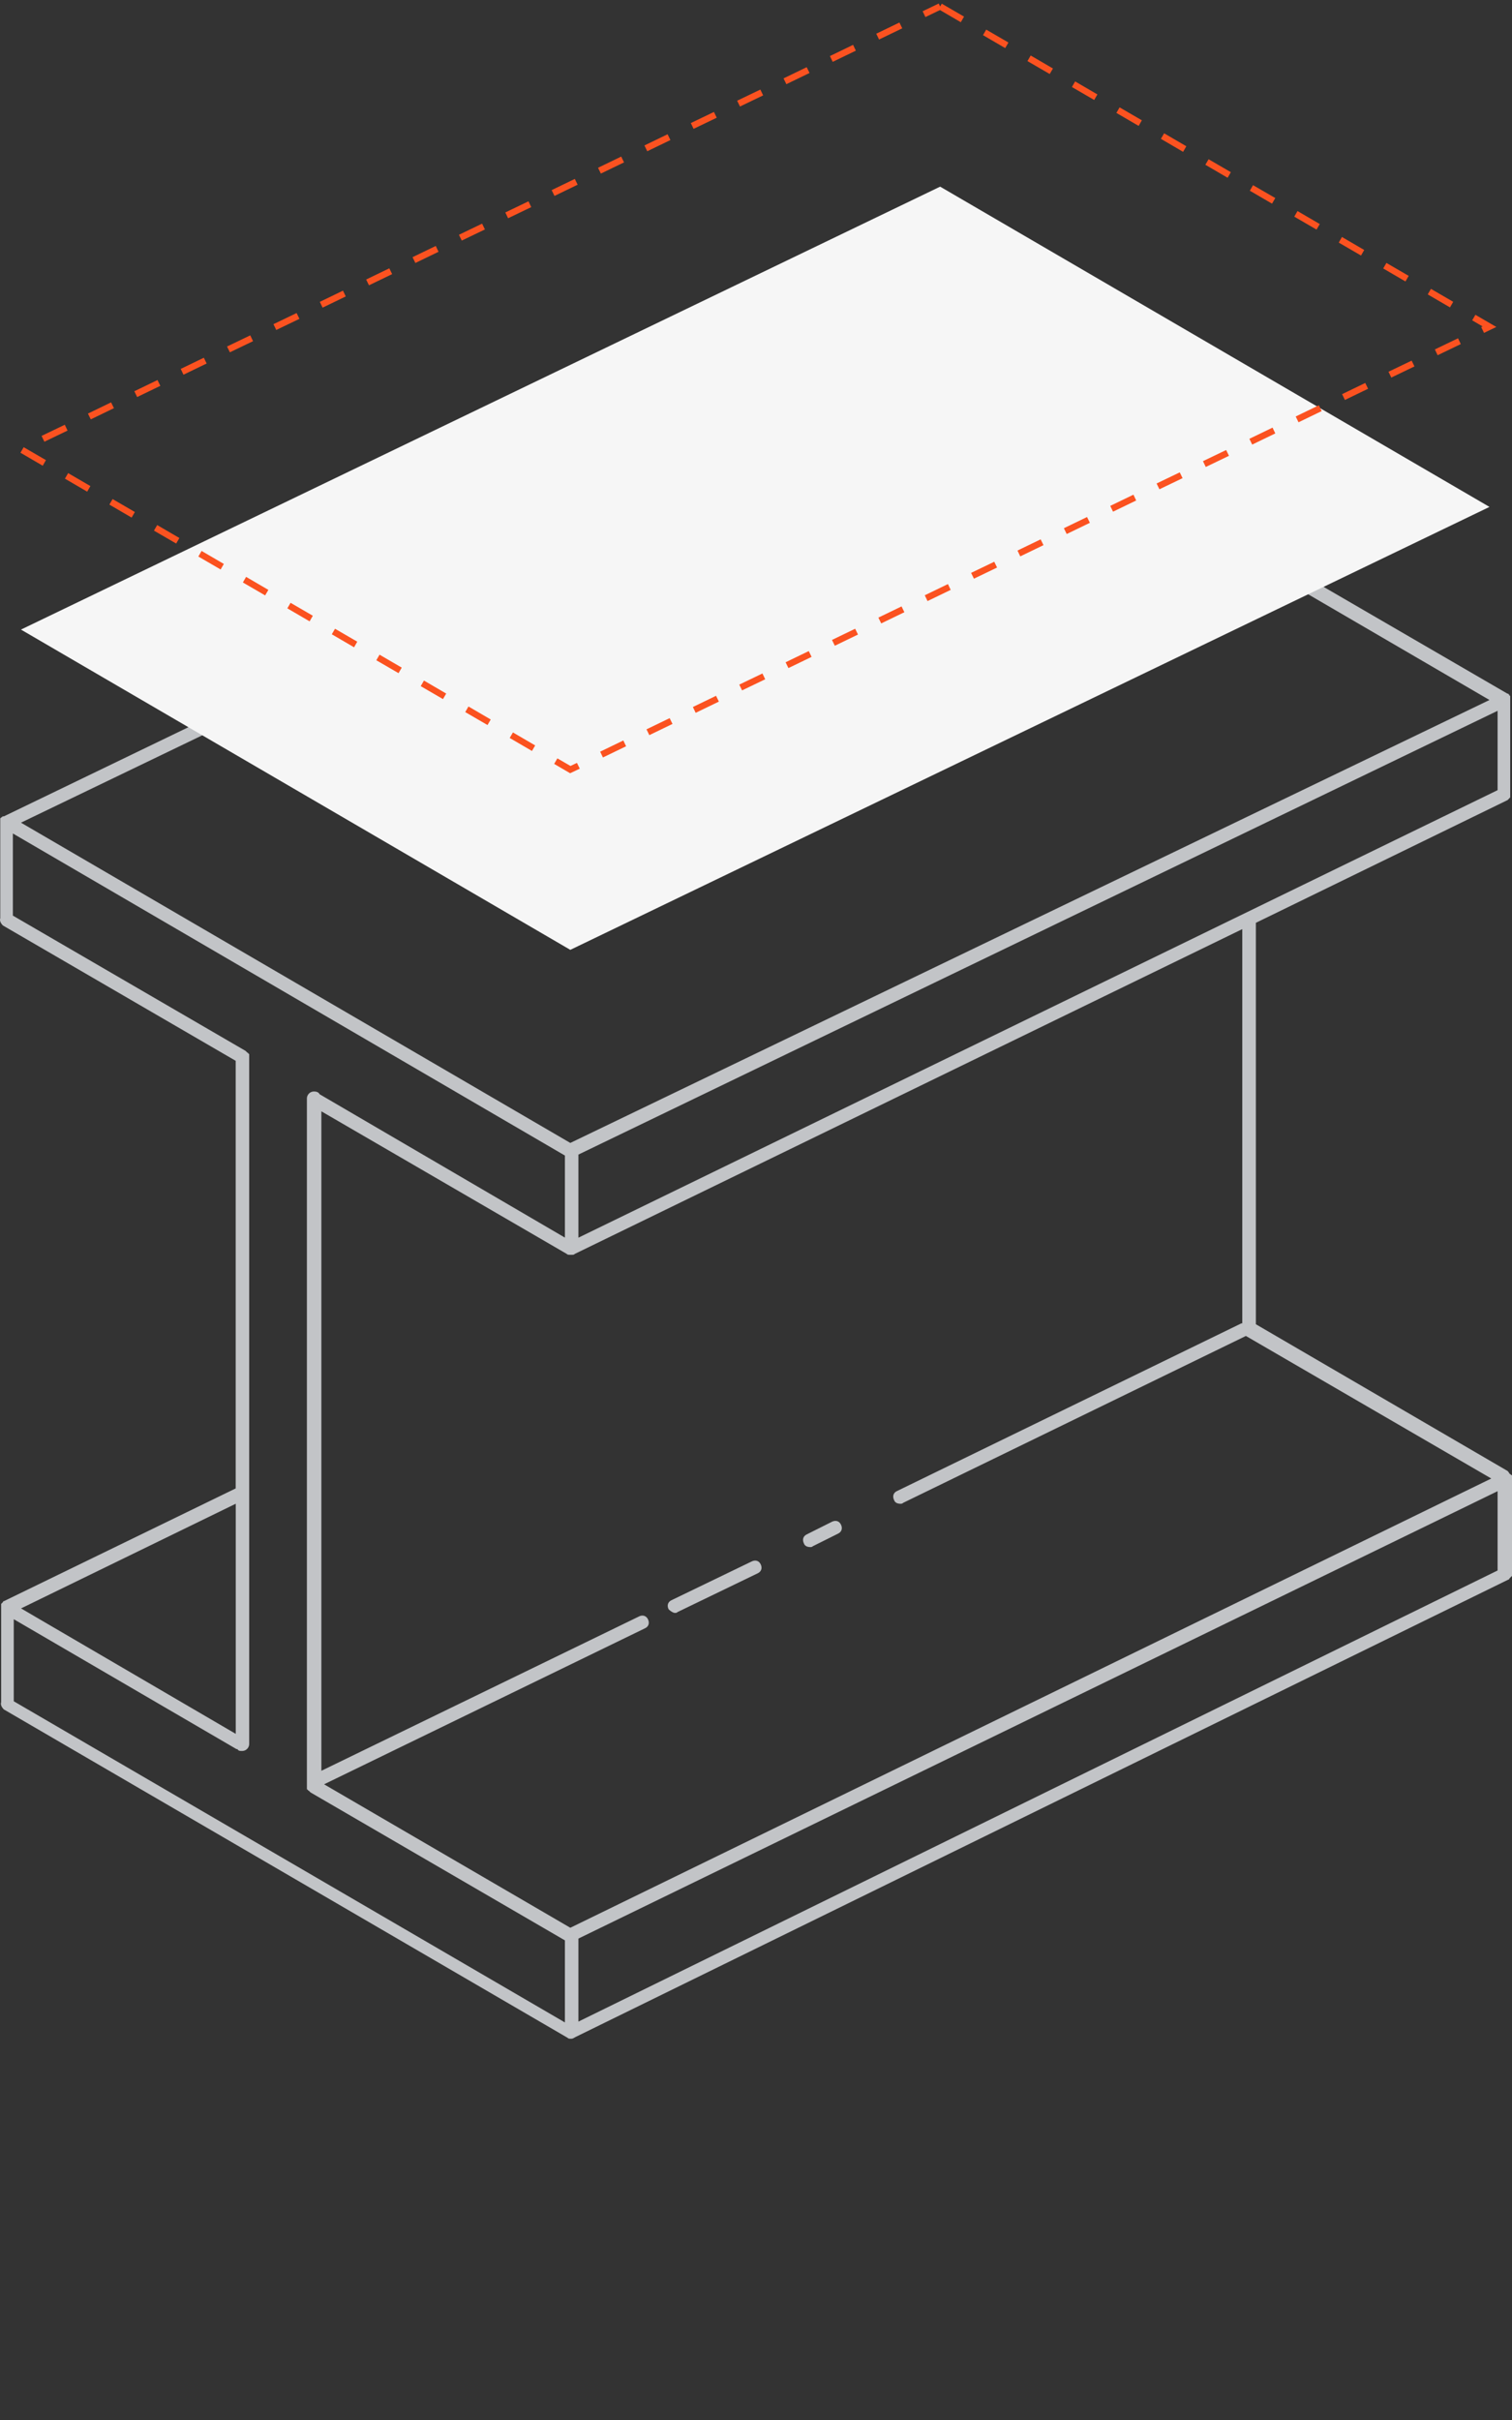
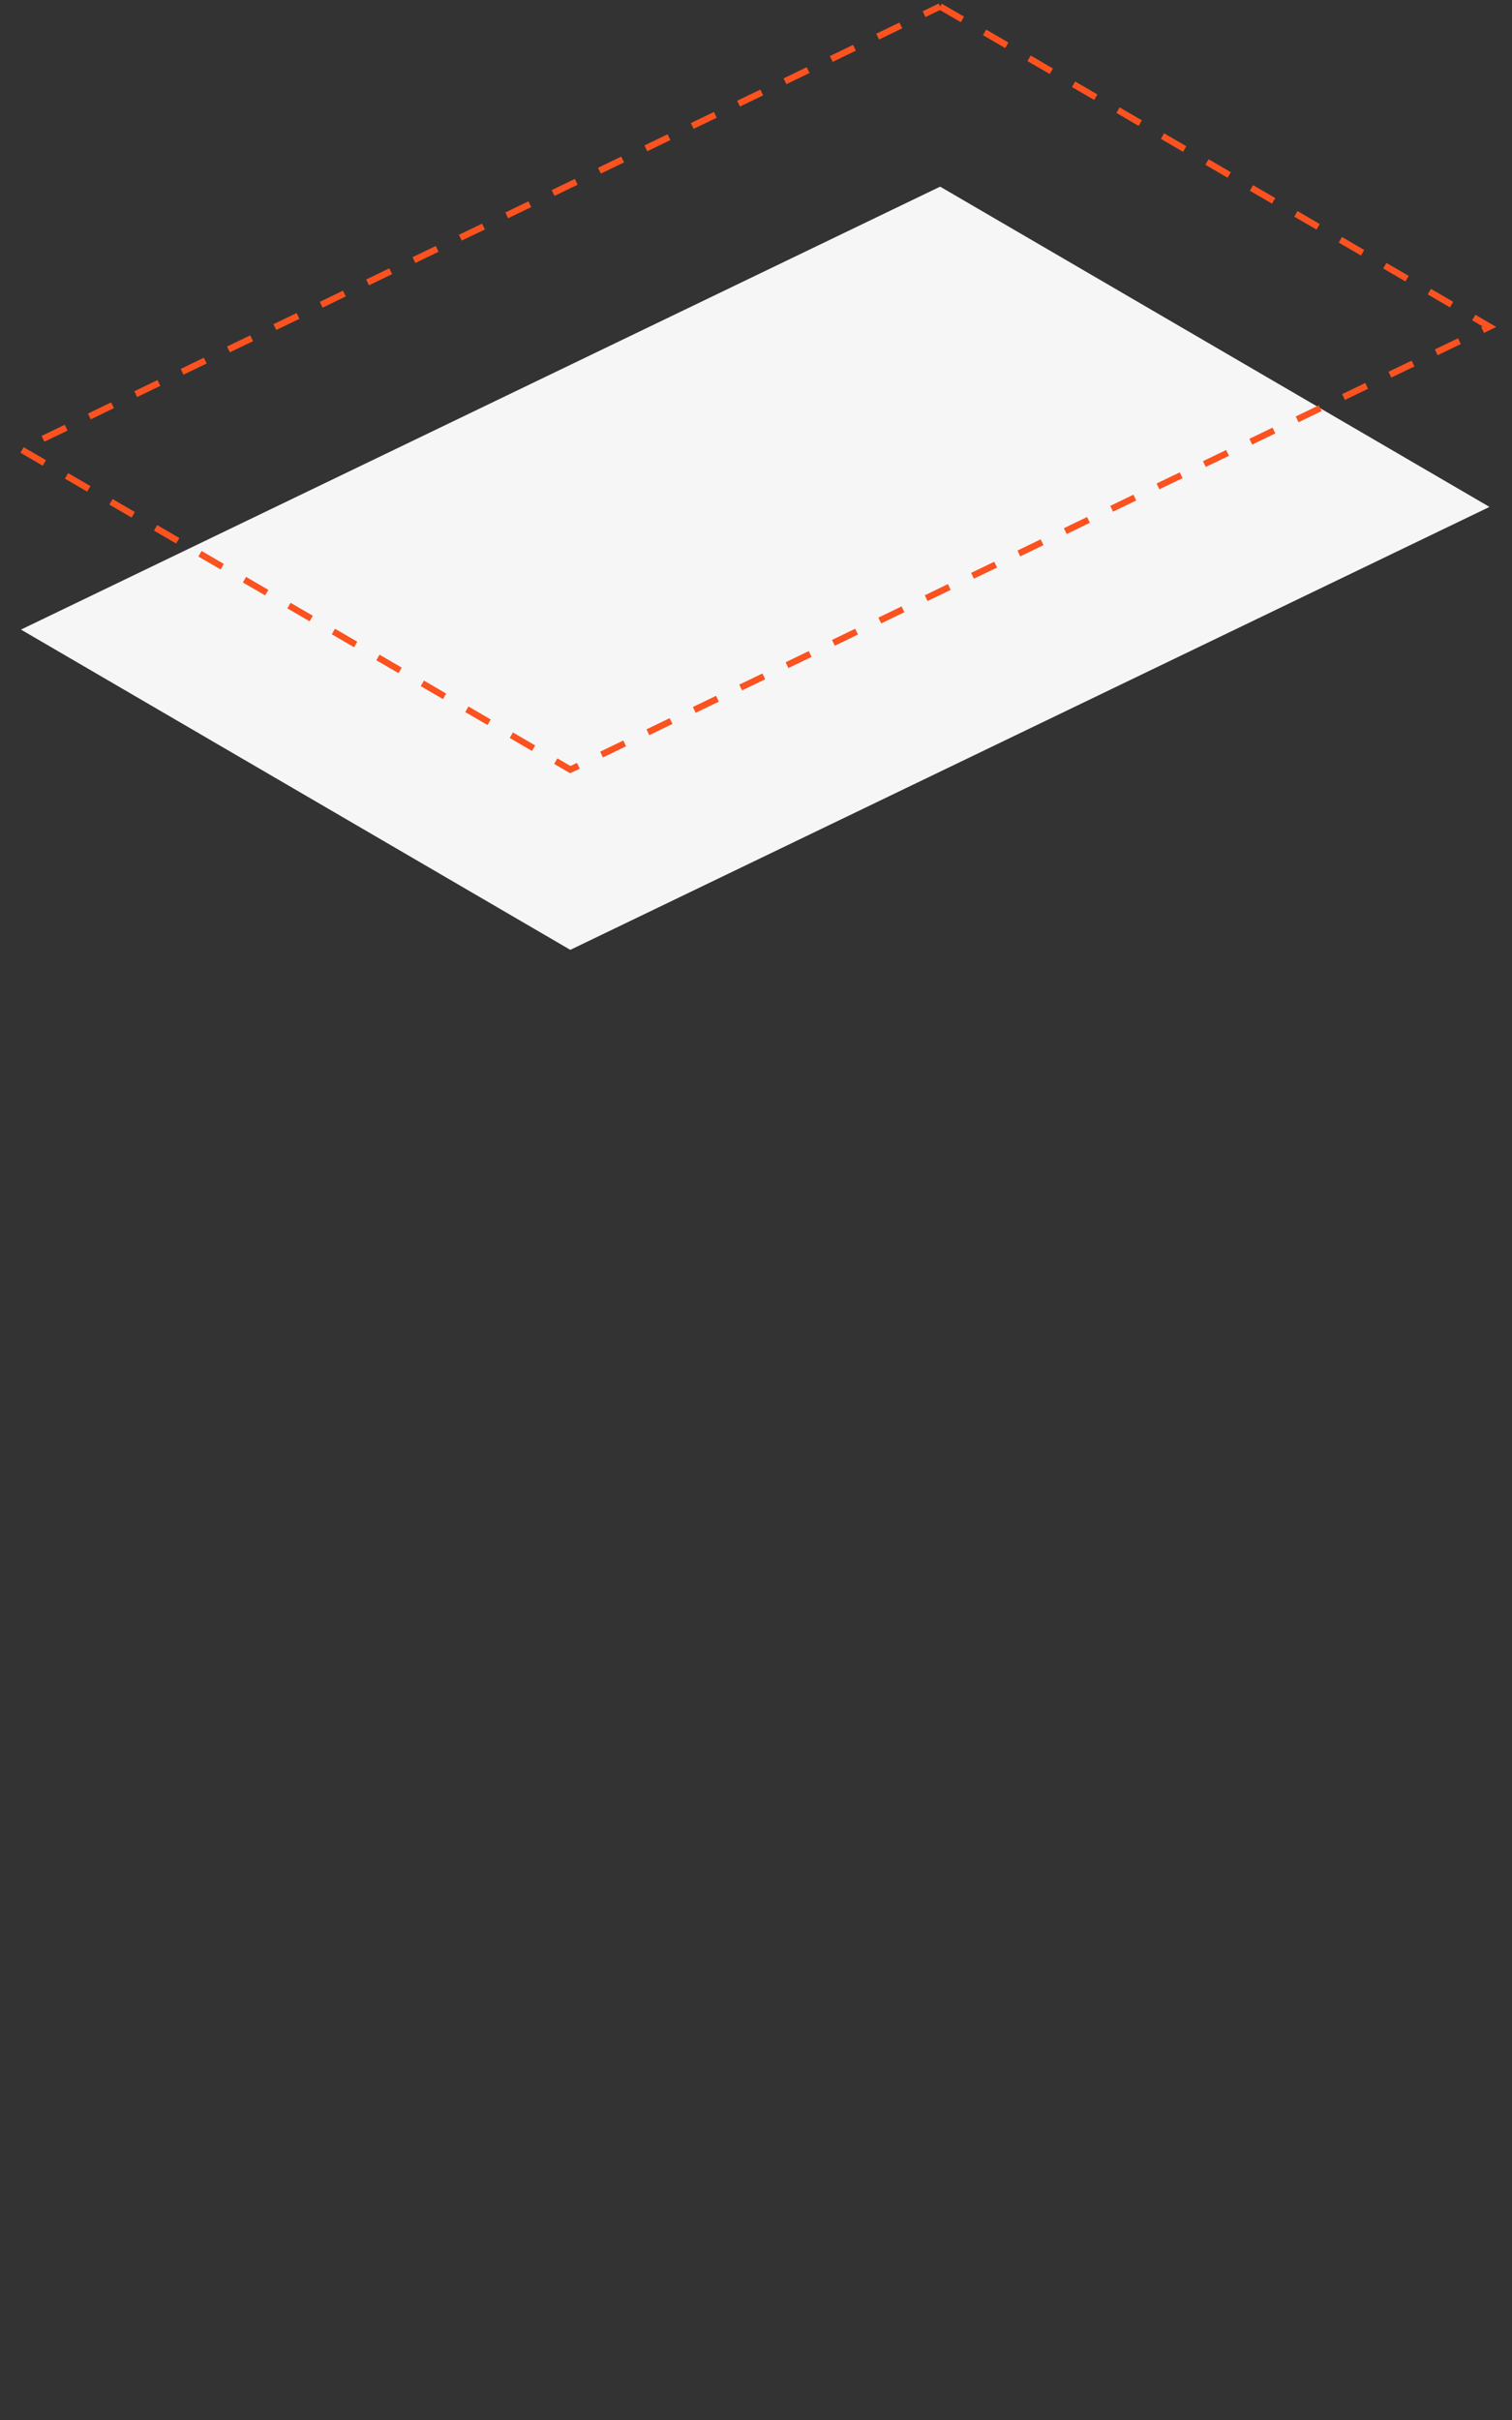
<svg xmlns="http://www.w3.org/2000/svg" viewBox="0 0 235 376" style="width:100%;height:100%;transform:translate3d(0,0,0)">
  <rect x="0" y="0" width="235" height="376" fill="#333333" stroke="none" />
  <defs>
    <clipPath id="a">
      <path d="M0 0h235v376H0z" />
    </clipPath>
  </defs>
  <g style="display:block" clip-path="url(#a)">
-     <path fill="#C2C4C7" d="m192.94 205.61-53.55 26.07c-.56.28-.7.84-.42 1.4.14.42.56.56.98.56.14 0 .28 0 .42-.14l53.27-25.93 38.14 22.15-143.14 69.8-38.27-22.29 49.9-24.25c.57-.28.7-.84.43-1.4-.28-.56-.85-.7-1.4-.42l-49.35 23.97V172.67l38.13 22.15c.14.14.28.14.56.14h.28c.14 0 .28 0 .42-.14l103.74-50.46v61.25h-.14zM36.62 269.38 3.27 249.9l33.37-16.26v35.74h-.02zM146.12 59l85.38 49.76-142.86 68.82-85.38-49.76L146.12 59zm86.64 185.01L89.9 314.1v-12.9l142.86-69.51v12.32zm-183.09-74c-.14-.28-.43-.42-.85-.42a1.087 1.087 0 0 0-1.04.688 1.1 1.1 0 0 0-.08.432v107.22s0 .14.14.14c0 0 0 .14.14.14l.14.14.14.14 39.54 22.99v12.75l-85.66-49.9v-12.75l34.63 20.19h.14c.14.28.42.28.7.28a1.094 1.094 0 0 0 .802-.325 1.108 1.108 0 0 0 .318-.805V163.84s0-.14-.14-.14c0 0 0-.14-.14-.14l-.14-.14-.14-.14L2 142.26V129.5l85.8 50.04v12.75l-38.13-22.28zm40.23 22.28v-12.9l142.86-68.95v12.33L89.9 192.3v-.01zm144.4-67.97.14-.14.14-.14.14-.15V108.2s0-.14-.14-.14v-.14s-.14 0-.14-.14h-.14L146.68 56.9h-.14s-.14 0-.28-.14h-.56L.6 126.84H.46s-.14 0-.14.14H.18s0 .14-.14.14v15.56c-.14.42.14.84.42 1.12l36.17 21.02v66.44L.6 248.78s-.14 0-.14.14l-.14.14-.14.14v15.28c-.14.42.14.84.42 1.12l87.62 51.02c.14.14.28.14.56.14s.42-.14.7-.28l144.96-71.06s.14 0 .14-.15l.14-.14.14-.14.14-.14V229.3s0-.14-.14-.14l-.14-.14s-.14 0-.14-.14c-.14-.14-.14-.28-.42-.42l-38.97-22.71v-62.37l39.1-19.06h.01z" />
-     <path fill="#C2C4C7" d="M104.9 250.6c.14 0 .28 0 .42-.14l12.48-6.03c.56-.28.7-.84.42-1.4-.28-.56-.84-.7-1.4-.42l-12.48 6.03c-.56.28-.7.84-.42 1.4.28.28.7.56.98.56zm21.03-10.23c.14 0 .28 0 .42-.14l3.93-1.96c.56-.28.7-.84.42-1.4-.28-.57-.84-.7-1.4-.43l-3.93 1.97c-.56.28-.7.84-.42 1.4.14.42.56.56.98.56z" />
    <path fill-rule="evenodd" fill="#F6F6F6" d="m146.12 29 85.38 49.76-142.86 68.82L3.26 97.82 146.12 29z" />
    <path fill="#FB5220" d="m145.9.55.43.9-2.5 1.2-.43-.9 2.5-1.2zm-6.11 2.95.44.9-3.6 1.74-.44-.9 3.6-1.74zm-7.2 3.47.43.9-3.6 1.74-.43-.9 3.6-1.74zm-7.21 3.47.44.9-3.6 1.74-.44-.9 3.6-1.74zm-7.2 3.48.43.9-3.6 1.73-.44-.9 3.6-1.73h.01zm-7.22 3.47.44.9-3.6 1.73-.43-.9 3.6-1.73h-.01zm-7.2 3.47.44.9-3.6 1.74-.44-.9 3.6-1.74zm-7.21 3.47.44.9-3.6 1.74-.44-.9 3.6-1.74zm-7.21 3.47.44.9-3.6 1.74-.44-.9 3.6-1.74zm-7.2 3.48.43.9-3.6 1.73-.43-.9 3.6-1.73zm-7.21 3.47.44.9-3.6 1.73-.44-.9 3.6-1.73zm-7.2 3.47.43.9-3.6 1.74-.44-.9 3.6-1.74h.01zm-7.22 3.47.44.9-3.6 1.74-.44-.9 3.6-1.74zm-7.2 3.47.43.9-3.6 1.74-.43-.9 3.6-1.74zm-7.21 3.48.44.9-3.6 1.73-.44-.9 3.6-1.73zm-7.2 3.47.43.9-3.6 1.73-.44-.9 3.6-1.73h.01zm-7.22 3.47.44.9-3.6 1.74-.43-.9 3.6-1.74h-.01zm-7.2 3.47.44.9-3.6 1.74-.44-.9 3.6-1.74zm-7.21 3.47.44.9-3.6 1.74-.44-.9 3.6-1.74zM10.07 66l.43.9-3.6 1.73-.44-.9 3.6-1.73h.01zm-6.89 4.34.5-.86 3.46 2.01-.5.87-3.46-2.02zm6.91 4.03.5-.86 3.46 2.01-.5.87-3.46-2.02zM17 78.4l.5-.86 3.46 2.01-.5.87L17 78.4zm6.93 4.04.5-.86 3.45 2.01-.5.86-3.46-2.01h.01zm6.9 4.03.5-.87 3.46 2.02-.5.86-3.46-2.01zm6.92 4.03.5-.87 3.46 2.02-.5.86-3.46-2.01zm6.91 4.02.5-.86 3.46 2.01-.5.87-3.46-2.02zm6.91 4.03.5-.86 3.46 2.01-.5.87-3.46-2.02zm6.92 4.03.5-.86 3.45 2.01-.5.86-3.46-2.01h.01zm6.9 4.03.5-.87 3.46 2.02-.5.86-3.46-2.01zm6.92 4.03.5-.87 3.46 2.02-.5.86-3.46-2.01zm6.91 4.02.5-.86 3.46 2.02-.5.86-3.46-2.02zm6.91 4.03.5-.86 2.26 1.31-.47-.01 1.25-.6.44.9-1.5.71-2.48-1.45zm7.58-1-.43-.9 3.6-1.74.43.9-3.6 1.74zm7.21-3.47-.44-.9 3.6-1.74.44.9-3.6 1.74zm7.2-3.47-.43-.9 3.6-1.74.44.9-3.6 1.74h-.01zm7.22-3.48-.44-.9 3.6-1.73.43.9-3.6 1.73h.01zm7.2-3.47-.44-.9 3.6-1.74.44.9-3.6 1.74zm7.21-3.47-.44-.9 3.6-1.74.44.9-3.6 1.74zm7.21-3.47-.44-.9 3.6-1.74.44.9-3.6 1.74zm7.2-3.47-.43-.9 3.6-1.74.43.9-3.6 1.74zm7.21-3.48-.44-.9 3.6-1.73.44.9-3.6 1.73zm7.2-3.47-.43-.9 3.6-1.74.44.9-3.6 1.74h-.01zm7.22-3.47-.44-.9 3.6-1.74.44.9-3.6 1.74zm7.2-3.47-.43-.9 3.6-1.74.43.9-3.6 1.74zm7.21-3.48-.44-.9 3.6-1.73.44.9-3.6 1.73zm7.2-3.47-.43-.9 3.6-1.73.44.9-3.6 1.73h-.01zm7.22-3.47-.44-.9 3.6-1.74.43.9-3.6 1.74h.01zm7.2-3.47-.44-.9 3.6-1.74.44.9-3.6 1.74zm7.21-3.47-.44-.9 3.6-1.74.44.9-3.6 1.74zm7.21-3.48-.44-.9 3.6-1.73.44.9-3.6 1.73zm7.2-3.47-.43-.9 3.6-1.73.43.9-3.6 1.73zm7.21-3.47-.44-.9 1.07-.51-.04.88-2.43-1.42.5-.86 3.25 1.89-1.91.92zm-4.79-4.83-.5.87-3.46-2.02.5-.86 3.46 2.01zm-6.92-4.03-.5.87-3.46-2.02.5-.86 3.46 2.01zm-6.91-4.02-.5.86-3.46-2.01.5-.87 3.46 2.02zm-6.91-4.03-.5.86-3.46-2.01.5-.87 3.46 2.02zm-6.92-4.03-.5.86-3.45-2.01.5-.86 3.46 2-.01.01zm-6.9-4.03-.5.87-3.46-2.02.5-.86 3.46 2.01zm-6.92-4.03-.5.87-3.45-2.02.5-.86 3.45 2.01zm-6.91-4.03-.5.87-3.46-2.02.5-.86 3.46 2.01zm-6.91-4.02-.5.86-3.46-2.01.5-.87 3.46 2.02zm-6.91-4.03-.5.86-3.46-2.01.5-.87 3.46 2.02zm-6.92-4.03-.5.86-3.45-2.01.5-.86 3.46 2.01h-.01zm-6.9-4.03-.5.87-3.46-2.02.5-.86 3.46 2.01z" />
  </g>
</svg>